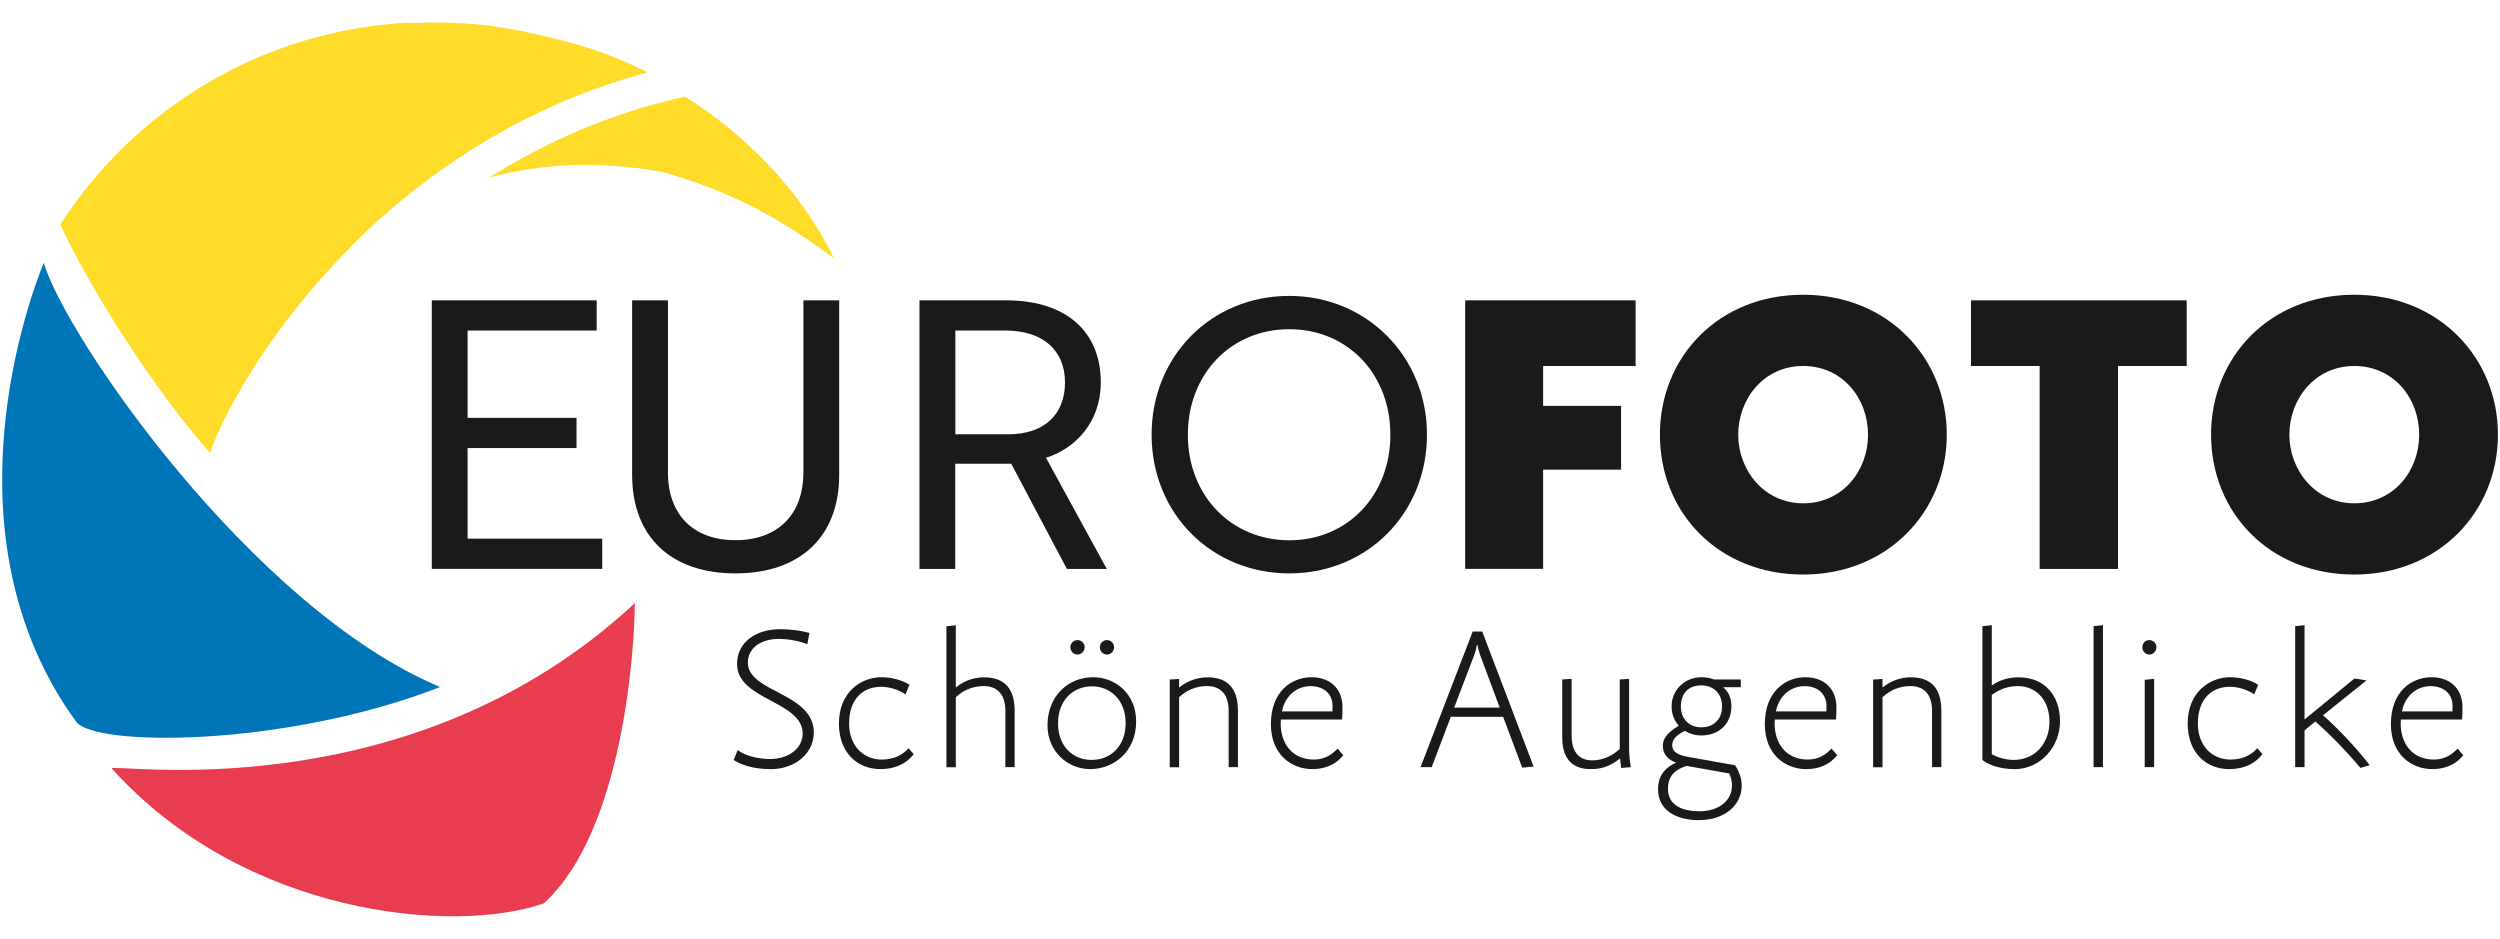
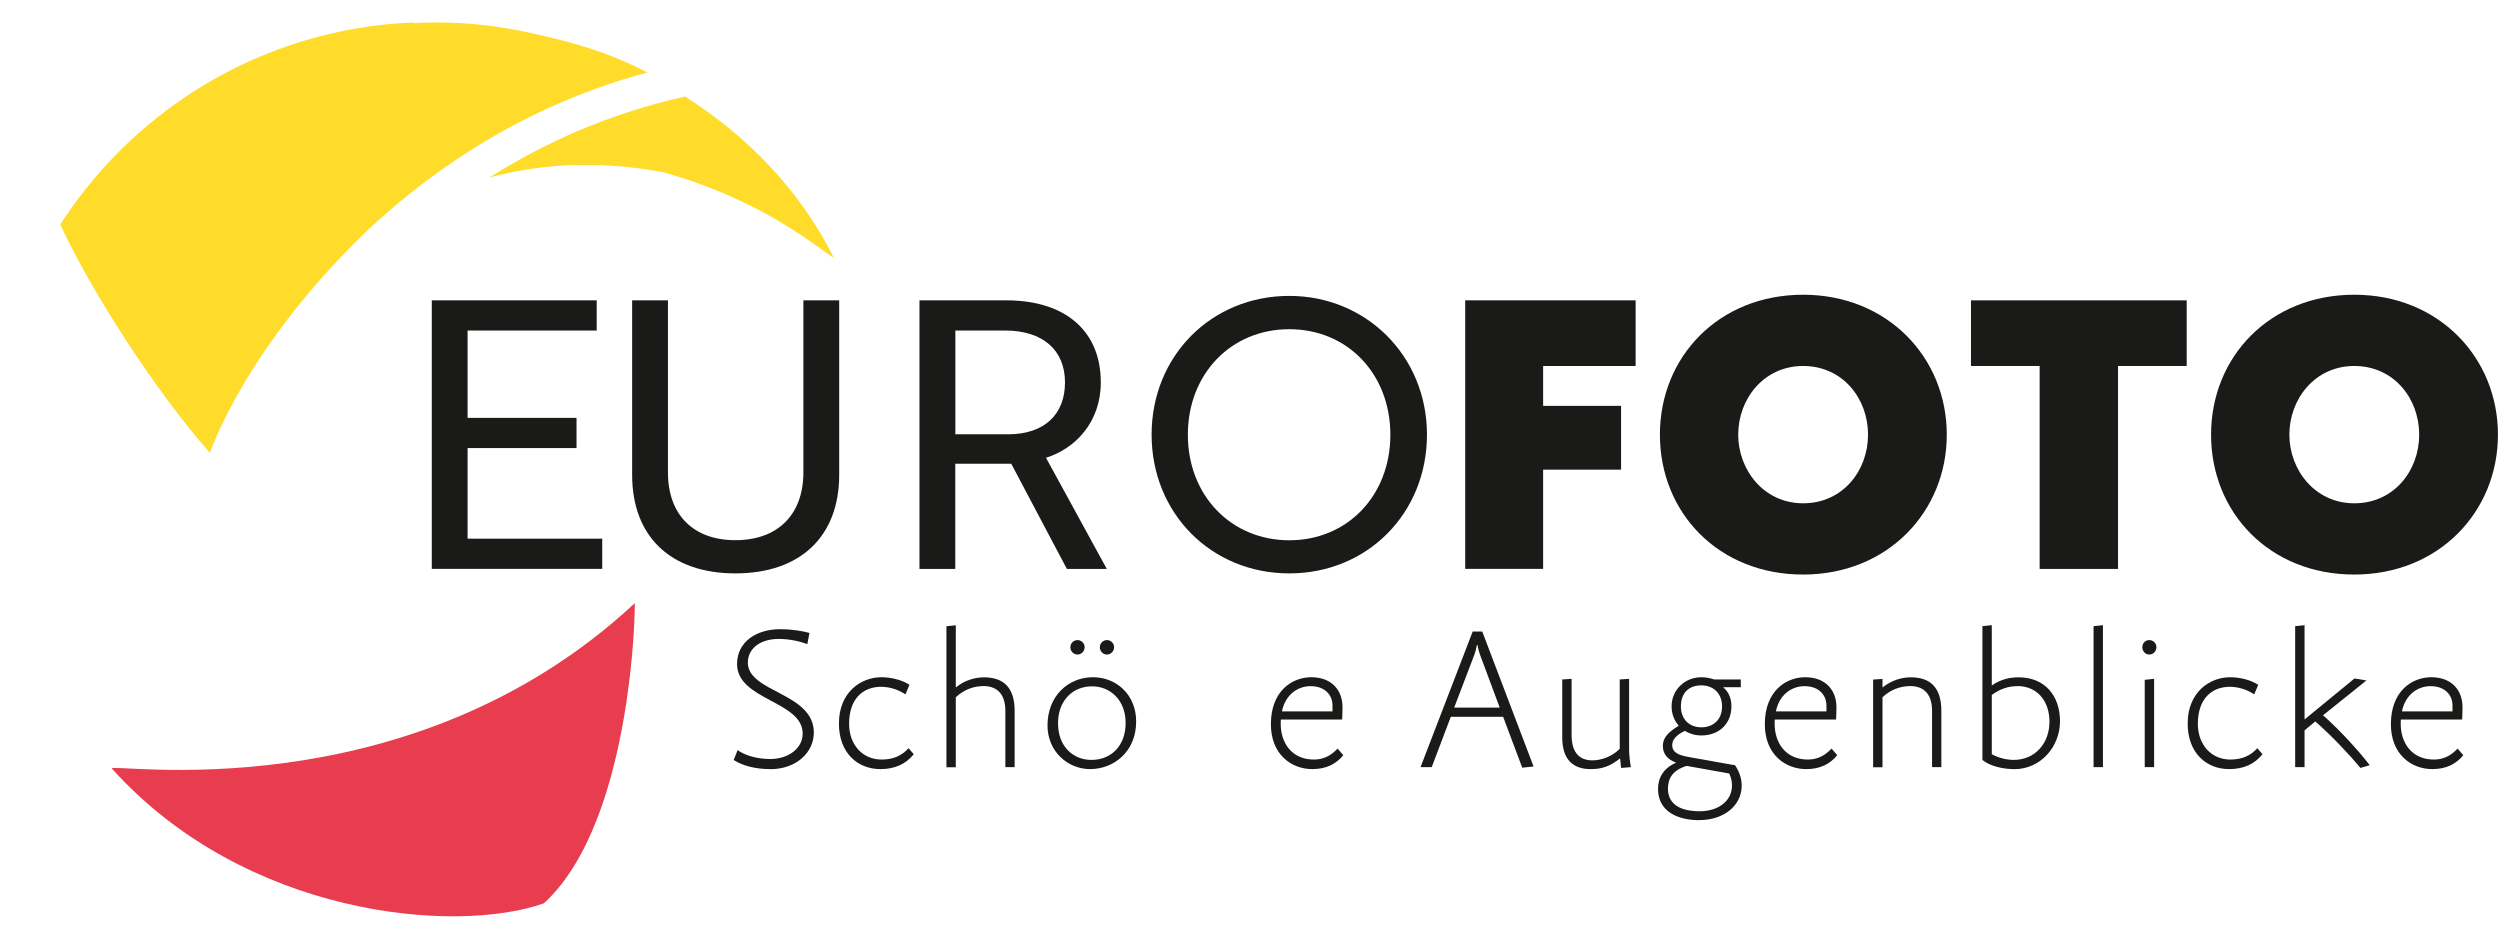
<svg xmlns="http://www.w3.org/2000/svg" id="Ebene_1" viewBox="0 0 280 105.14">
  <defs>
    <style>.cls-1{fill:#0075b8;}.cls-2{fill:#ffdb2a;}.cls-3{fill:#e73d4f;}.cls-4{fill:#1a1a18;}</style>
  </defs>
  <g>
    <path class="cls-4" d="M48.36,63.72v-30.08h18.47v3.38h-14.46v9.78h12.2v3.38h-12.2v10.15h15.08v3.38h-19.1Z" />
    <path class="cls-4" d="M93.99,53.19c0,6.89-4.35,11.03-11.62,11.03s-11.57-4.14-11.57-11.03v-19.55h4.01v19.26c0,4.76,2.84,7.6,7.56,7.6s7.61-2.84,7.61-7.6v-19.26h4.01v19.55Z" />
    <path class="cls-4" d="M112.72,33.64c6.6,0,10.57,3.43,10.57,9.19,0,4.51-2.92,7.44-6.14,8.44l6.81,12.45h-4.47l-6.23-11.78h-6.27v11.78h-4.01v-30.08h9.74Zm-5.72,3.38v11.62h5.93c3.97,0,6.35-2.17,6.35-5.81s-2.51-5.81-6.69-5.81h-5.6Z" />
    <path class="cls-4" d="M144.4,33.14c8.61,0,15.42,6.73,15.42,15.54s-6.68,15.54-15.42,15.54-15.42-6.73-15.42-15.54,6.69-15.54,15.42-15.54Zm0,27.37c6.52,0,11.32-5.01,11.32-11.82s-4.8-11.82-11.32-11.82-11.36,5.01-11.36,11.82,4.85,11.82,11.36,11.82Z" />
    <path class="cls-4" d="M164.09,33.64h19.1v7.35h-10.36v4.47h8.73v7.14h-8.73v11.11h-8.73v-30.08Z" />
    <path class="cls-4" d="M201.95,33.01c9.48,0,16.09,7.06,16.09,15.67s-6.6,15.67-16.09,15.67-16.04-6.94-16.04-15.67,6.6-15.67,16.04-15.67Zm0,23.36c4.43,0,7.27-3.64,7.27-7.69s-2.84-7.69-7.27-7.69-7.27,3.72-7.27,7.69,2.88,7.69,7.27,7.69Z" />
    <path class="cls-4" d="M244.91,33.64v7.35h-7.69v22.73h-8.78v-22.73h-7.69v-7.35h24.15Z" />
    <path class="cls-4" d="M263.68,33.01c9.48,0,16.09,7.06,16.09,15.67s-6.6,15.67-16.09,15.67-16.04-6.94-16.04-15.67,6.6-15.67,16.04-15.67Zm0,23.36c4.43,0,7.27-3.64,7.27-7.69s-2.84-7.69-7.27-7.69-7.27,3.72-7.27,7.69,2.88,7.69,7.27,7.69Z" />
  </g>
  <g>
    <path class="cls-4" d="M86.27,86.14c-1.63,0-3.07-.36-4.1-1.02l.45-1.11c.82,.62,2.23,1,3.65,1,2.01,0,3.63-1.18,3.63-2.85,0-3.65-7.35-3.74-7.35-7.79,0-2.49,2.18-3.9,4.81-3.9,1.29,0,2.54,.2,3.3,.42l-.24,1.25c-.78-.29-1.94-.58-3.21-.58-2.03,0-3.45,1.05-3.45,2.65,0,3.36,7.39,3.36,7.39,7.84,0,2.23-1.98,4.1-4.88,4.1Z" />
    <path class="cls-4" d="M98.61,86.14c-2.58,0-4.65-1.83-4.65-5.1,0-3.54,2.49-5.19,4.76-5.19,1,0,2.27,.27,3.14,.85l-.45,1.07c-.8-.56-1.87-.85-2.72-.85-2.03,0-3.59,1.34-3.59,4.14,0,2.34,1.49,4.01,3.65,4.01,1.34,0,2.29-.47,3.01-1.27l.58,.67c-.89,1.13-2.16,1.67-3.74,1.67Z" />
    <path class="cls-4" d="M112.6,85.92v-6.3c0-2.12-1.16-2.78-2.43-2.78-1.09,0-2.2,.38-3.12,1.25v7.84h-1.05v-15.79l1.05-.11v6.97c1-.85,2.25-1.14,3.14-1.14,2.07,0,3.45,1,3.45,3.76v6.3h-1.05Z" />
    <path class="cls-4" d="M122.09,86.14c-2.49,0-4.77-1.96-4.77-4.9,0-3.23,2.27-5.39,5.1-5.39,2.61,0,4.83,1.96,4.83,4.95,0,3.43-2.54,5.34-5.17,5.34Zm.22-9.27c-2.14,0-3.81,1.56-3.81,4.14s1.67,4.1,3.74,4.1c2.29,0,3.83-1.67,3.83-4.12,0-2.63-1.76-4.12-3.76-4.12Zm-1.63-3.56c-.45,0-.8-.38-.8-.82s.36-.8,.8-.8,.8,.36,.8,.8-.36,.82-.8,.82Zm3.3,0c-.45,0-.8-.38-.8-.82s.36-.8,.8-.8,.8,.36,.8,.8-.36,.82-.8,.82Z" />
-     <path class="cls-4" d="M137.61,85.92v-6.3c0-2.12-1.16-2.78-2.43-2.78-1.11,0-2.23,.4-3.12,1.25v7.84h-1.05v-9.82l1.05-.07v.96c1.02-.82,2.16-1.14,3.16-1.14,2.07,0,3.43,1,3.43,3.76v6.3h-1.05Z" />
    <path class="cls-4" d="M146.97,86.14c-2.29,0-4.63-1.6-4.63-5.03,0-3.72,2.38-5.26,4.52-5.26,2.34,0,3.5,1.51,3.5,3.34,0,.25,0,.69-.04,1.4h-6.86c-.02,.18-.02,.38-.02,.47,0,2.14,1.23,4.01,3.72,4.01,1.23,0,2.05-.58,2.65-1.23l.64,.74c-.8,1-1.94,1.56-3.47,1.56Zm2.27-7.15c0-1.11-.82-2.14-2.45-2.14-1.49,0-2.85,1-3.21,2.83h5.66v-.69Z" />
    <path class="cls-4" d="M170.49,85.98l-2.14-5.7h-5.86l-2.14,5.64h-1.25l5.84-15.19h1.07l5.75,15.12-1.27,.13Zm-4.72-12.63c-.13-.36-.22-.69-.29-1.11h-.07c-.07,.42-.16,.76-.29,1.11l-2.25,5.9h5.1l-2.2-5.9Z" />
    <path class="cls-4" d="M181.56,86.01l-.11-1.07c-1.2,.96-2.16,1.2-3.3,1.2-1.91,0-3.18-1-3.18-3.56v-6.48l1.05-.07v6.32c0,2.12,1.05,2.81,2.32,2.81,1.11,0,2.27-.49,3.07-1.29v-7.77l1.05-.07v7.88c0,.62,.09,1.43,.2,2.01l-1.09,.09Z" />
    <path class="cls-4" d="M190.31,91.86c-2.25,0-4.61-.87-4.61-3.5,0-1.27,.62-2.34,2.03-2.94-.89-.33-1.49-.91-1.49-1.87,0-.82,.45-1.47,1.78-2.27-.49-.56-.8-1.27-.8-2.18,0-1.8,1.45-3.25,3.34-3.25,.51,0,1.05,.11,1.43,.25h2.98v.87h-1.94v.04c.56,.47,.89,1.18,.89,2.09,0,1.94-1.36,3.27-3.36,3.27-.71,0-1.29-.18-1.87-.51-1,.49-1.4,1.02-1.4,1.58,0,.85,.69,1.14,1.92,1.36l5.12,.91c.51,.78,.74,1.54,.74,2.27,0,2.23-1.96,3.87-4.74,3.87Zm3.36-5.23l-4.77-.85c-1.56,.49-2.09,1.38-2.09,2.56,0,1.45,1,2.52,3.56,2.52,2.16,0,3.61-1.22,3.61-2.85,0-.47-.07-.87-.31-1.38Zm-3.12-9.87c-1.4,0-2.29,.85-2.29,2.36,0,1.43,.94,2.34,2.29,2.34s2.32-.87,2.32-2.34-.98-2.36-2.32-2.36Z" />
    <path class="cls-4" d="M202.29,86.14c-2.29,0-4.63-1.6-4.63-5.03,0-3.72,2.38-5.26,4.52-5.26,2.34,0,3.5,1.51,3.5,3.34,0,.25,0,.69-.04,1.4h-6.86c-.02,.18-.02,.38-.02,.47,0,2.14,1.23,4.01,3.72,4.01,1.23,0,2.05-.58,2.65-1.23l.64,.74c-.8,1-1.94,1.56-3.47,1.56Zm2.27-7.15c0-1.11-.82-2.14-2.45-2.14-1.49,0-2.85,1-3.21,2.83h5.66v-.69Z" />
    <path class="cls-4" d="M216.39,85.92v-6.3c0-2.12-1.16-2.78-2.43-2.78-1.11,0-2.23,.4-3.12,1.25v7.84h-1.05v-9.82l1.05-.07v.96c1.02-.82,2.16-1.14,3.16-1.14,2.07,0,3.43,1,3.43,3.76v6.3h-1.05Z" />
    <path class="cls-4" d="M225.57,86.14c-1.16,0-2.63-.29-3.54-1.02v-14.99l1.05-.11v6.75c1-.69,2.01-.91,3.01-.91,2.94,0,4.63,2.07,4.63,4.92s-2.16,5.37-5.14,5.37Zm.36-9.29c-1.05,0-1.94,.33-2.85,.98v6.64c.69,.4,1.65,.64,2.45,.64,2.45,0,4.01-1.92,4.01-4.28,0-2.2-1.27-3.99-3.61-3.99Z" />
    <path class="cls-4" d="M234.48,85.92v-15.79l1.05-.11v15.9h-1.05Z" />
    <path class="cls-4" d="M240.72,73.31c-.45,0-.78-.38-.78-.82s.33-.8,.78-.8,.8,.36,.8,.8-.36,.82-.8,.82Zm-.51,12.61v-9.78l1.05-.11v9.89h-1.05Z" />
    <path class="cls-4" d="M249.67,86.14c-2.58,0-4.65-1.83-4.65-5.1,0-3.54,2.49-5.19,4.76-5.19,1,0,2.27,.27,3.14,.85l-.45,1.07c-.8-.56-1.87-.85-2.72-.85-2.03,0-3.59,1.34-3.59,4.14,0,2.34,1.49,4.01,3.65,4.01,1.34,0,2.29-.47,3.01-1.27l.58,.67c-.89,1.13-2.16,1.67-3.74,1.67Z" />
    <path class="cls-4" d="M264.37,86.01c-1.27-1.54-3.34-3.72-5.06-5.21l-1.2,1v4.12h-1.05v-15.79l1.05-.11v10.56l5.59-4.59,1.34,.22-4.86,3.9c1.87,1.65,3.94,3.92,5.23,5.59l-1.05,.31Z" />
    <path class="cls-4" d="M272.41,86.14c-2.29,0-4.63-1.6-4.63-5.03,0-3.72,2.38-5.26,4.52-5.26,2.34,0,3.5,1.51,3.5,3.34,0,.25,0,.69-.04,1.4h-6.86c-.02,.18-.02,.38-.02,.47,0,2.14,1.23,4.01,3.72,4.01,1.23,0,2.05-.58,2.65-1.23l.64,.74c-.8,1-1.94,1.56-3.47,1.56Zm2.27-7.15c0-1.11-.82-2.14-2.45-2.14-1.49,0-2.85,1-3.21,2.83h5.66v-.69Z" />
  </g>
-   <path class="cls-1" d="M49.28,76.94C28.27,68.13,7.33,37.69,4.9,29.43c-1.54,3.77-11.54,30.5,3.62,51.39,2.08,2.86,23.47,2.86,40.76-3.87Z" />
  <path class="cls-3" d="M60.91,101.17c8.98-8.14,10.19-29.02,10.19-33.62-25.54,23.78-59.27,17.76-58.57,18.53,14.88,16.54,38.43,18.61,48.39,15.09Z" />
  <path class="cls-2" d="M41.72,25.27c7.38-6.78,17.55-13.6,30.78-17.15-4.28-2.26-8.24-3.35-12.8-4.37h0s0,0,0,0c-.79-.18-1.59-.34-2.38-.48-3.64-.66-7.33-.88-11.08-.68,.02-.02,.04-.06,.05-.07-4.21,.16-8.29,.86-12.17,2.03-.02,0-.03,0-.05,.01,0,0,0,0,0,0C22.7,7.97,13.05,15.37,6.75,25.14c3.46,7.49,10.69,18.72,16.76,25.58h0s3.99-12.03,18.2-25.45Z" />
  <path class="cls-2" d="M76.73,10.81c-8.53,1.9-15.82,5.21-21.93,9.08,5.58-1.53,12.01-1.96,19.38-.63,11.34,3.15,17.34,8.5,19.21,9.62-3.77-7.6-9.73-13.67-16.66-18.06Z" />
</svg>